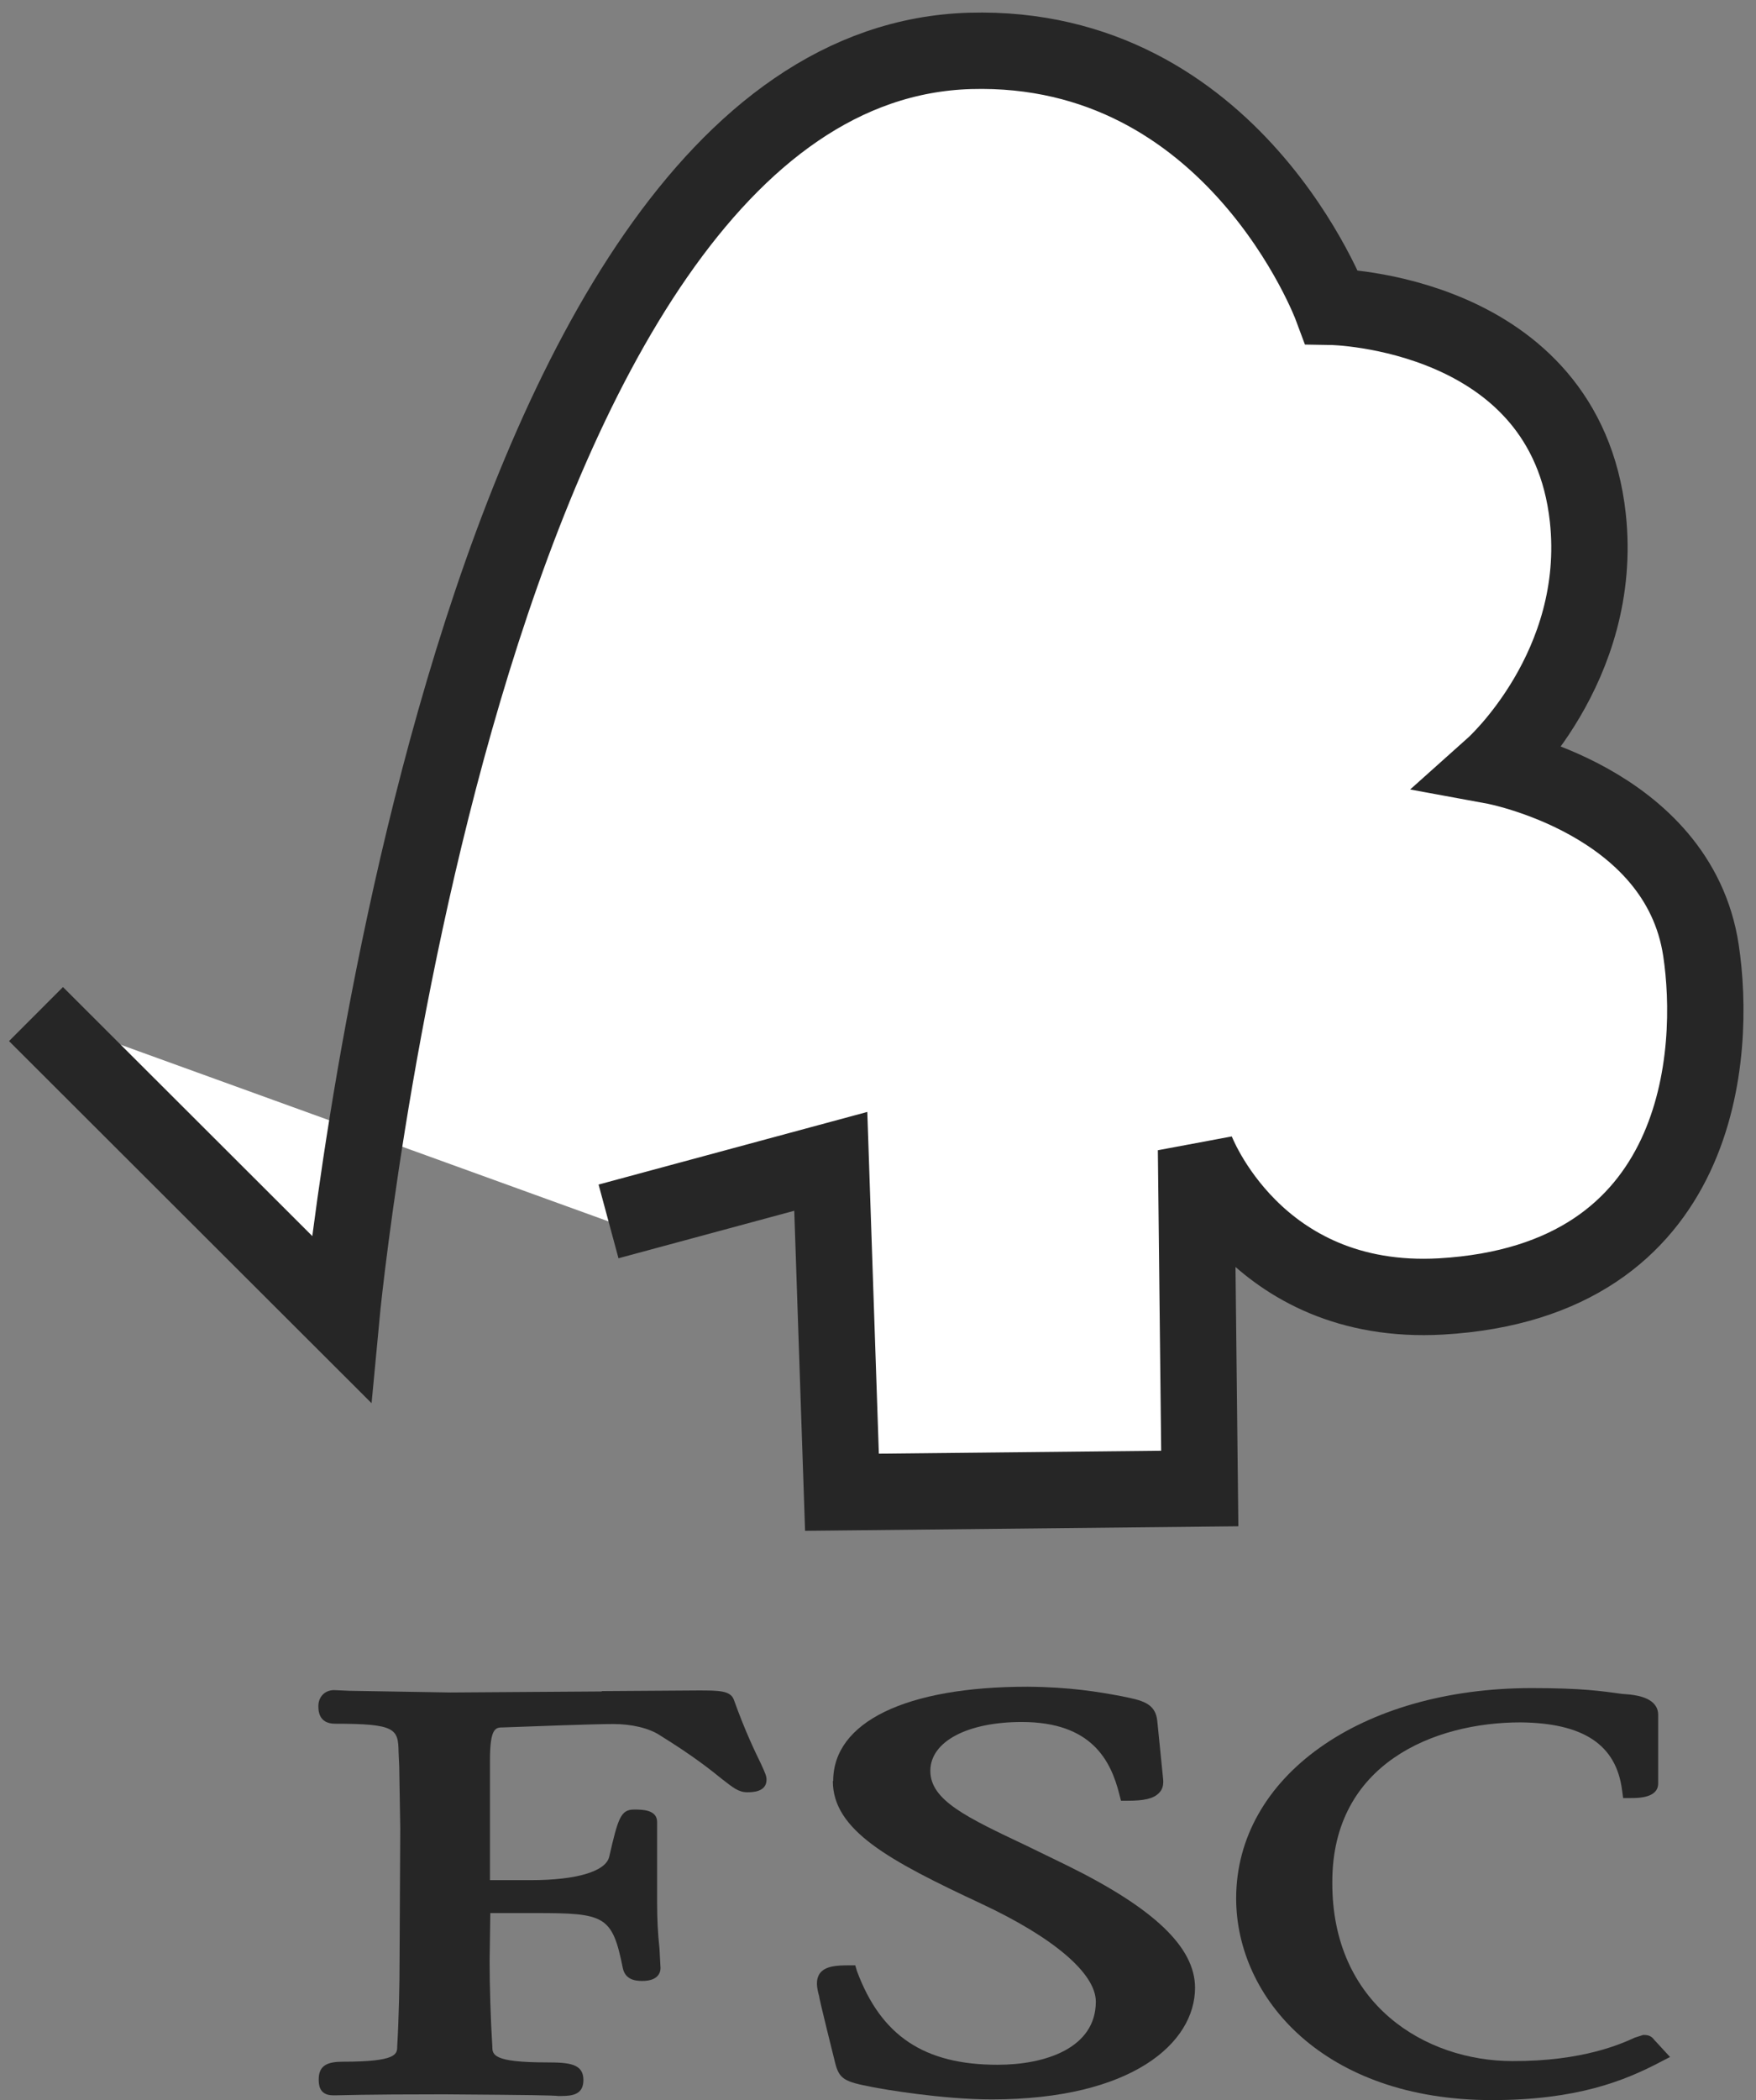
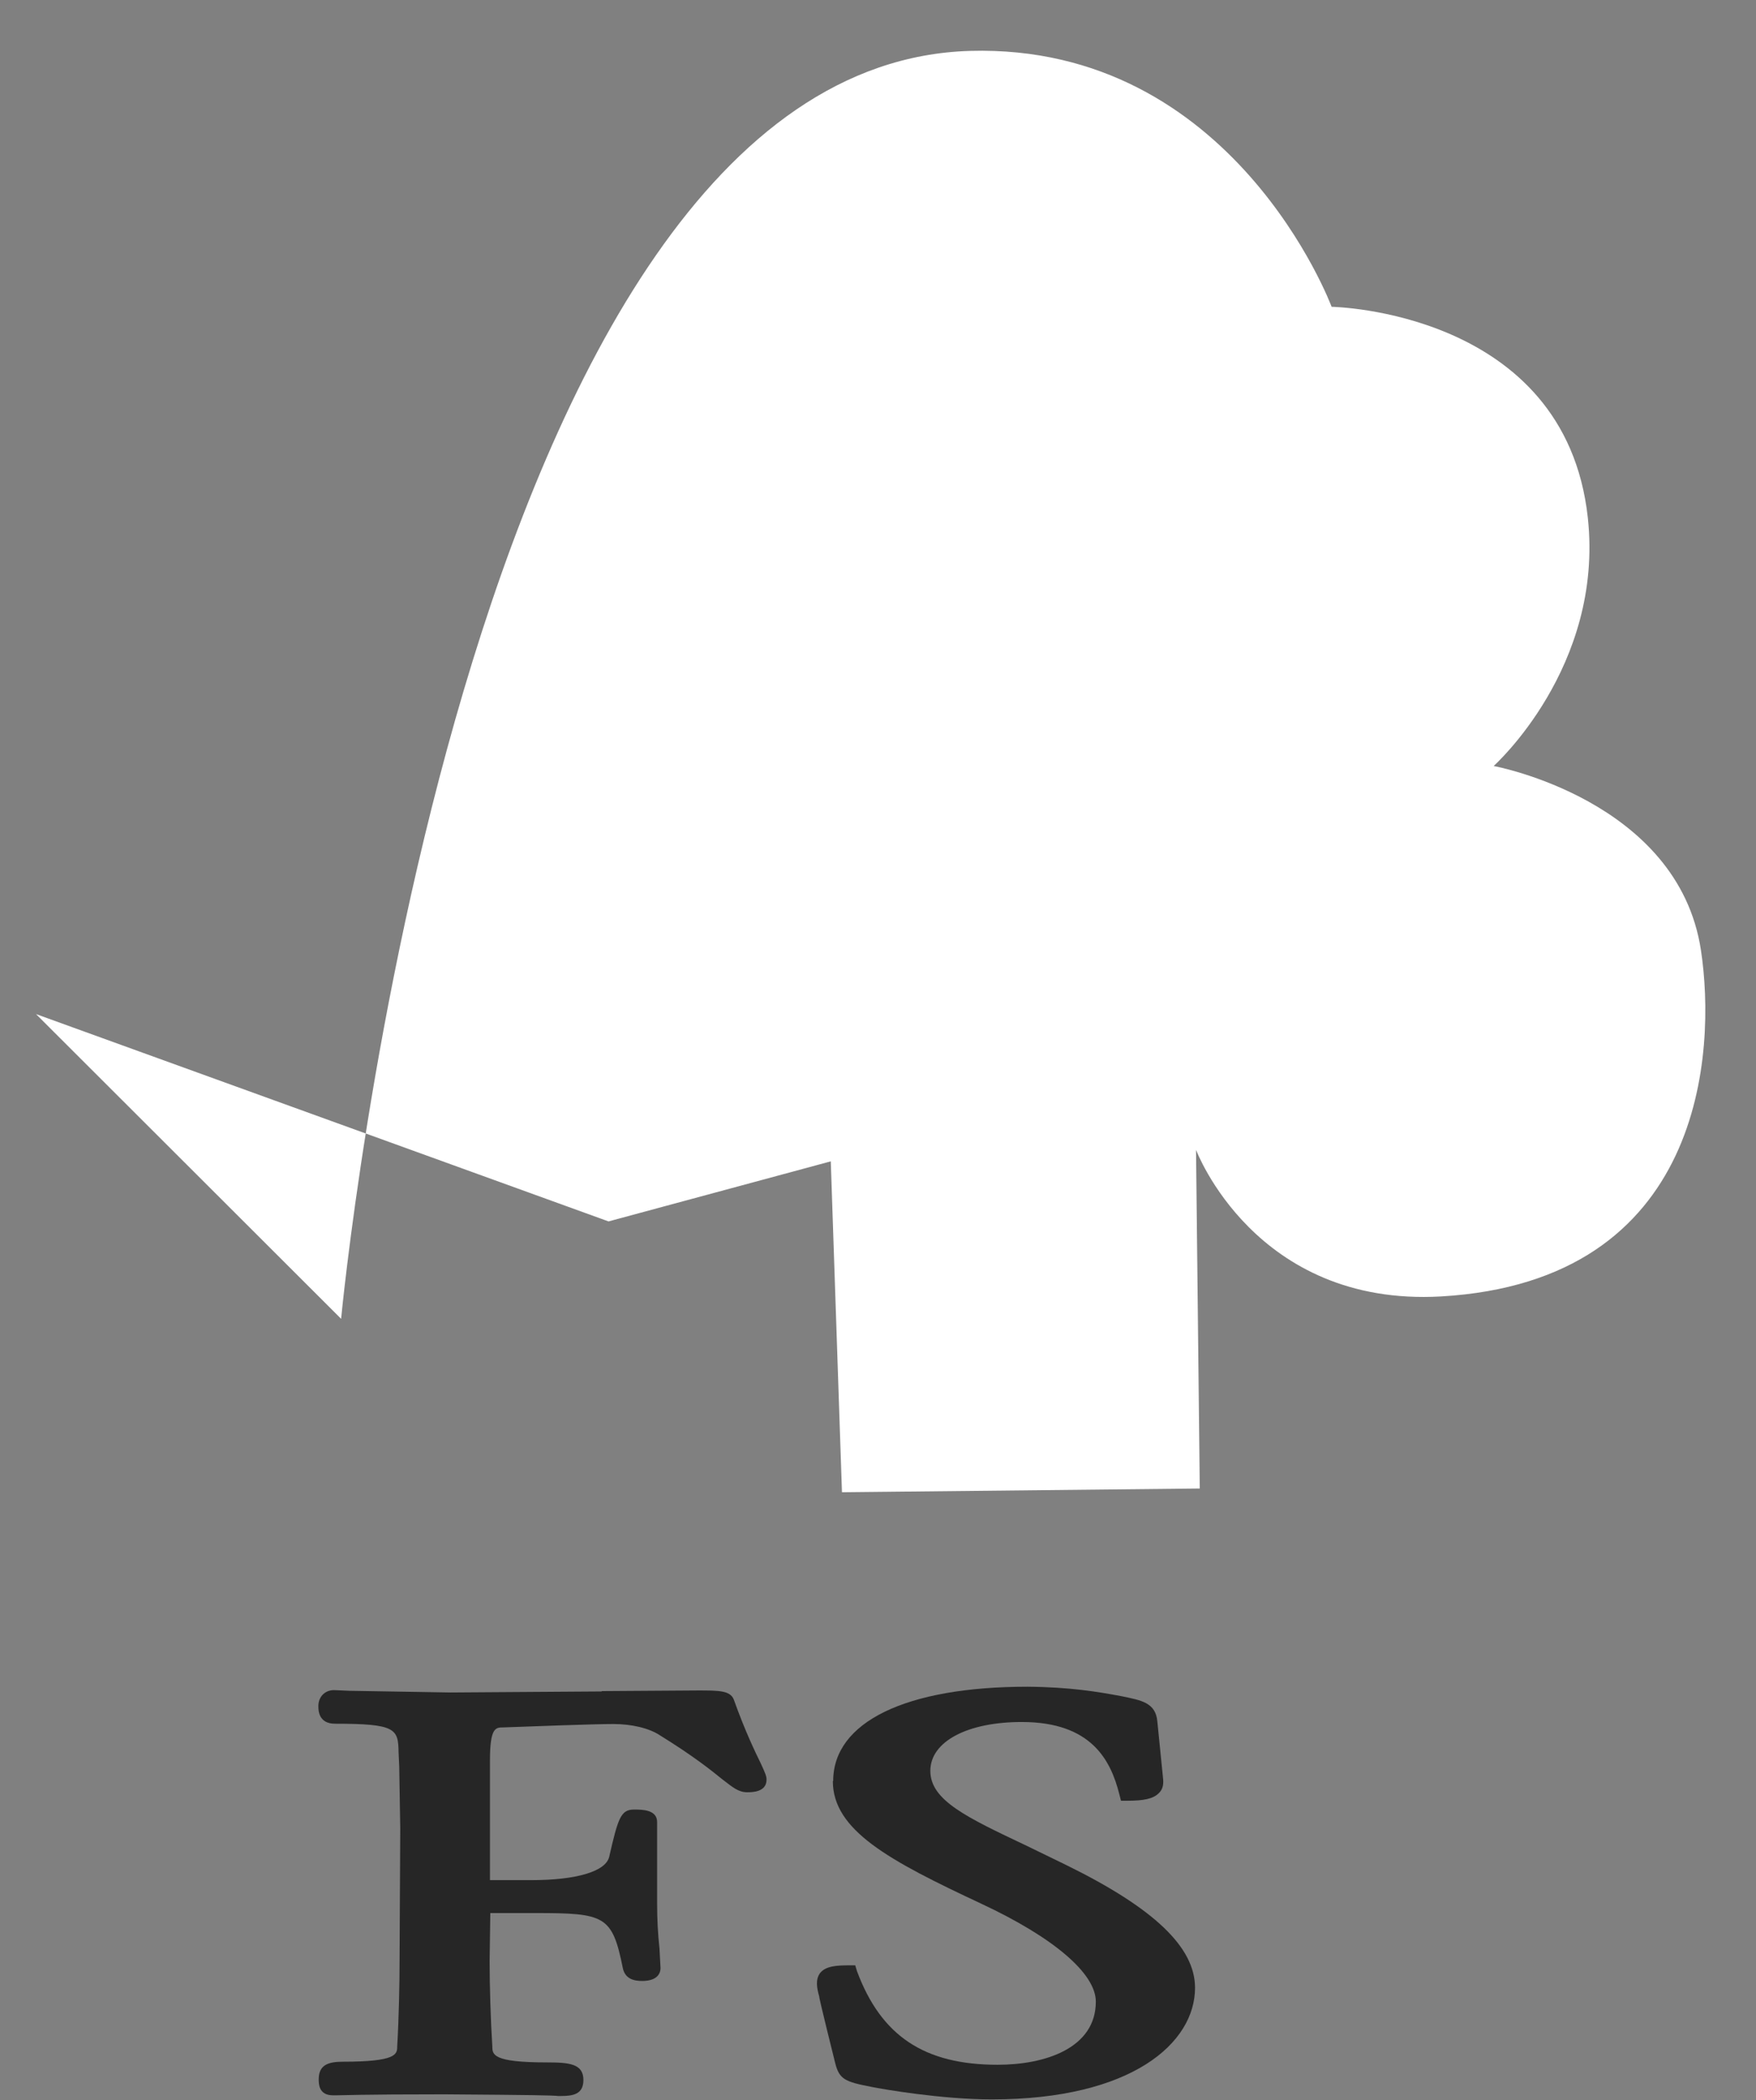
<svg xmlns="http://www.w3.org/2000/svg" width="46" height="55" viewBox="0 0 46 55" fill="none">
  <rect x="0" y="0" width="46" height="55" fill="#808080" stroke="none" />
  <g id="Capa_3" clip-path="url(#clip0_448_5096)">
    <g id="Vector">
      <path d="M0.943 26.558L8.936 34.539C8.936 34.539 12.007 1.724 25.412 1.333C32.319 1.138 34.883 8.035 34.883 8.035C34.883 8.035 40.998 8.133 41.594 13.554C42.021 17.474 39.128 20.061 39.128 20.061C39.128 20.061 43.962 20.949 44.558 24.887C44.959 27.535 44.656 33.553 37.749 33.953C32.871 34.228 31.331 30.113 31.331 30.113L31.429 38.983L22.056 39.081L21.763 30.415L15.941 31.988" fill="white" />
-       <path d="M0.943 26.558L8.936 34.539C8.936 34.539 12.007 1.724 25.412 1.333C32.319 1.138 34.883 8.035 34.883 8.035C34.883 8.035 40.998 8.133 41.594 13.554C42.021 17.474 39.128 20.061 39.128 20.061C39.128 20.061 43.962 20.949 44.558 24.887C44.959 27.535 44.656 33.553 37.749 33.953C32.871 34.228 31.331 30.113 31.331 30.113L31.429 38.983L22.056 39.081L21.763 30.415L15.941 31.988" stroke="#262626" stroke-width="2" />
    </g>
    <path id="Vector_2" d="M21.817 46.645C21.817 47.934 23.285 48.725 25.698 49.853C27.602 50.742 28.706 51.684 28.706 52.422C28.706 53.64 27.38 54.075 26.134 54.075C24.211 54.075 23.081 53.32 22.449 51.622L22.404 51.471H22.253C21.906 51.471 21.639 51.489 21.487 51.667C21.354 51.844 21.398 52.066 21.461 52.289C21.443 52.289 21.879 54.031 21.879 54.031C21.986 54.457 22.137 54.52 22.823 54.653C23.125 54.715 24.674 54.982 25.982 54.982C29.649 54.982 31.305 53.506 31.305 52.058C31.305 51 30.237 49.978 27.941 48.849L26.899 48.342C25.324 47.596 24.371 47.151 24.371 46.378C24.371 45.605 25.35 45.098 26.766 45.098C28.599 45.098 29.098 46.111 29.32 46.983L29.365 47.16H29.534C29.943 47.16 30.21 47.116 30.362 46.956C30.451 46.867 30.486 46.751 30.468 46.583L30.317 45.08C30.273 44.592 29.899 44.529 29.382 44.423C28.768 44.307 28.029 44.183 26.917 44.174C23.73 44.174 21.826 45.098 21.826 46.645" fill="#262626" />
-     <path id="Vector_3" d="M32.382 49.712C32.382 52.325 34.678 55 39.084 55C41.309 55 42.556 54.494 43.49 54.005L43.748 53.871L43.339 53.427L43.357 53.454C43.268 53.32 43.188 53.294 43.045 53.294L42.823 53.365C42.493 53.516 41.47 53.987 39.618 53.978C37.349 53.978 34.883 52.503 34.901 49.285C34.901 46.192 37.562 45.108 39.832 45.108C41.47 45.125 42.342 45.685 42.493 46.894L42.52 47.09H42.716C42.912 47.09 43.437 47.09 43.437 46.708V44.912C43.437 44.486 42.929 44.406 42.698 44.379L42.484 44.361C41.959 44.29 41.461 44.21 40.126 44.21C35.648 44.21 32.382 46.53 32.382 49.721" fill="#262626" />
    <path id="Vector_4" d="M15.772 44.298L11.802 44.325L9.159 44.281L8.749 44.263C8.509 44.263 8.34 44.441 8.34 44.68C8.34 44.787 8.34 45.143 8.776 45.143C10.369 45.143 10.432 45.276 10.441 45.889L10.458 46.263L10.485 47.88L10.467 51.355C10.467 51.933 10.449 52.858 10.405 53.595C10.405 53.8 10.387 53.995 8.981 53.995C8.589 53.995 8.349 54.084 8.349 54.457C8.349 54.573 8.349 54.875 8.723 54.875H8.812C8.981 54.875 9.426 54.849 11.633 54.849C13.992 54.866 14.455 54.875 14.624 54.893H14.695C15.007 54.893 15.283 54.849 15.283 54.475C15.283 54.049 14.918 54.013 14.321 54.013C12.906 54.013 12.897 53.809 12.897 53.595C12.853 52.911 12.826 52.004 12.826 51.364L12.844 50.102H14.027C15.843 50.102 16.039 50.164 16.315 51.542C16.377 51.835 16.618 51.88 16.822 51.88C17.259 51.88 17.303 51.64 17.303 51.542L17.276 51.035C17.232 50.636 17.214 50.244 17.214 49.862V47.72C17.214 47.391 16.822 47.391 16.609 47.391C16.262 47.391 16.191 47.614 15.959 48.627C15.87 49.009 15.114 49.24 13.903 49.24H12.835V46.102C12.835 45.24 12.986 45.24 13.182 45.24C13.876 45.214 15.559 45.151 16.066 45.151C16.547 45.151 17 45.258 17.285 45.445C18.175 45.996 18.638 46.369 18.923 46.6C19.19 46.805 19.341 46.938 19.573 46.938C19.697 46.938 20.08 46.938 20.08 46.609C20.08 46.52 20.053 46.449 19.929 46.182C19.777 45.871 19.519 45.338 19.226 44.52C19.137 44.272 18.834 44.272 18.282 44.272L15.754 44.289L15.772 44.298Z" fill="#262626" />
  </g>
  <defs>
    <clipPath id="clip0_448_5096">
      <rect width="46" height="55" fill="white" />
    </clipPath>
  </defs>
</svg>